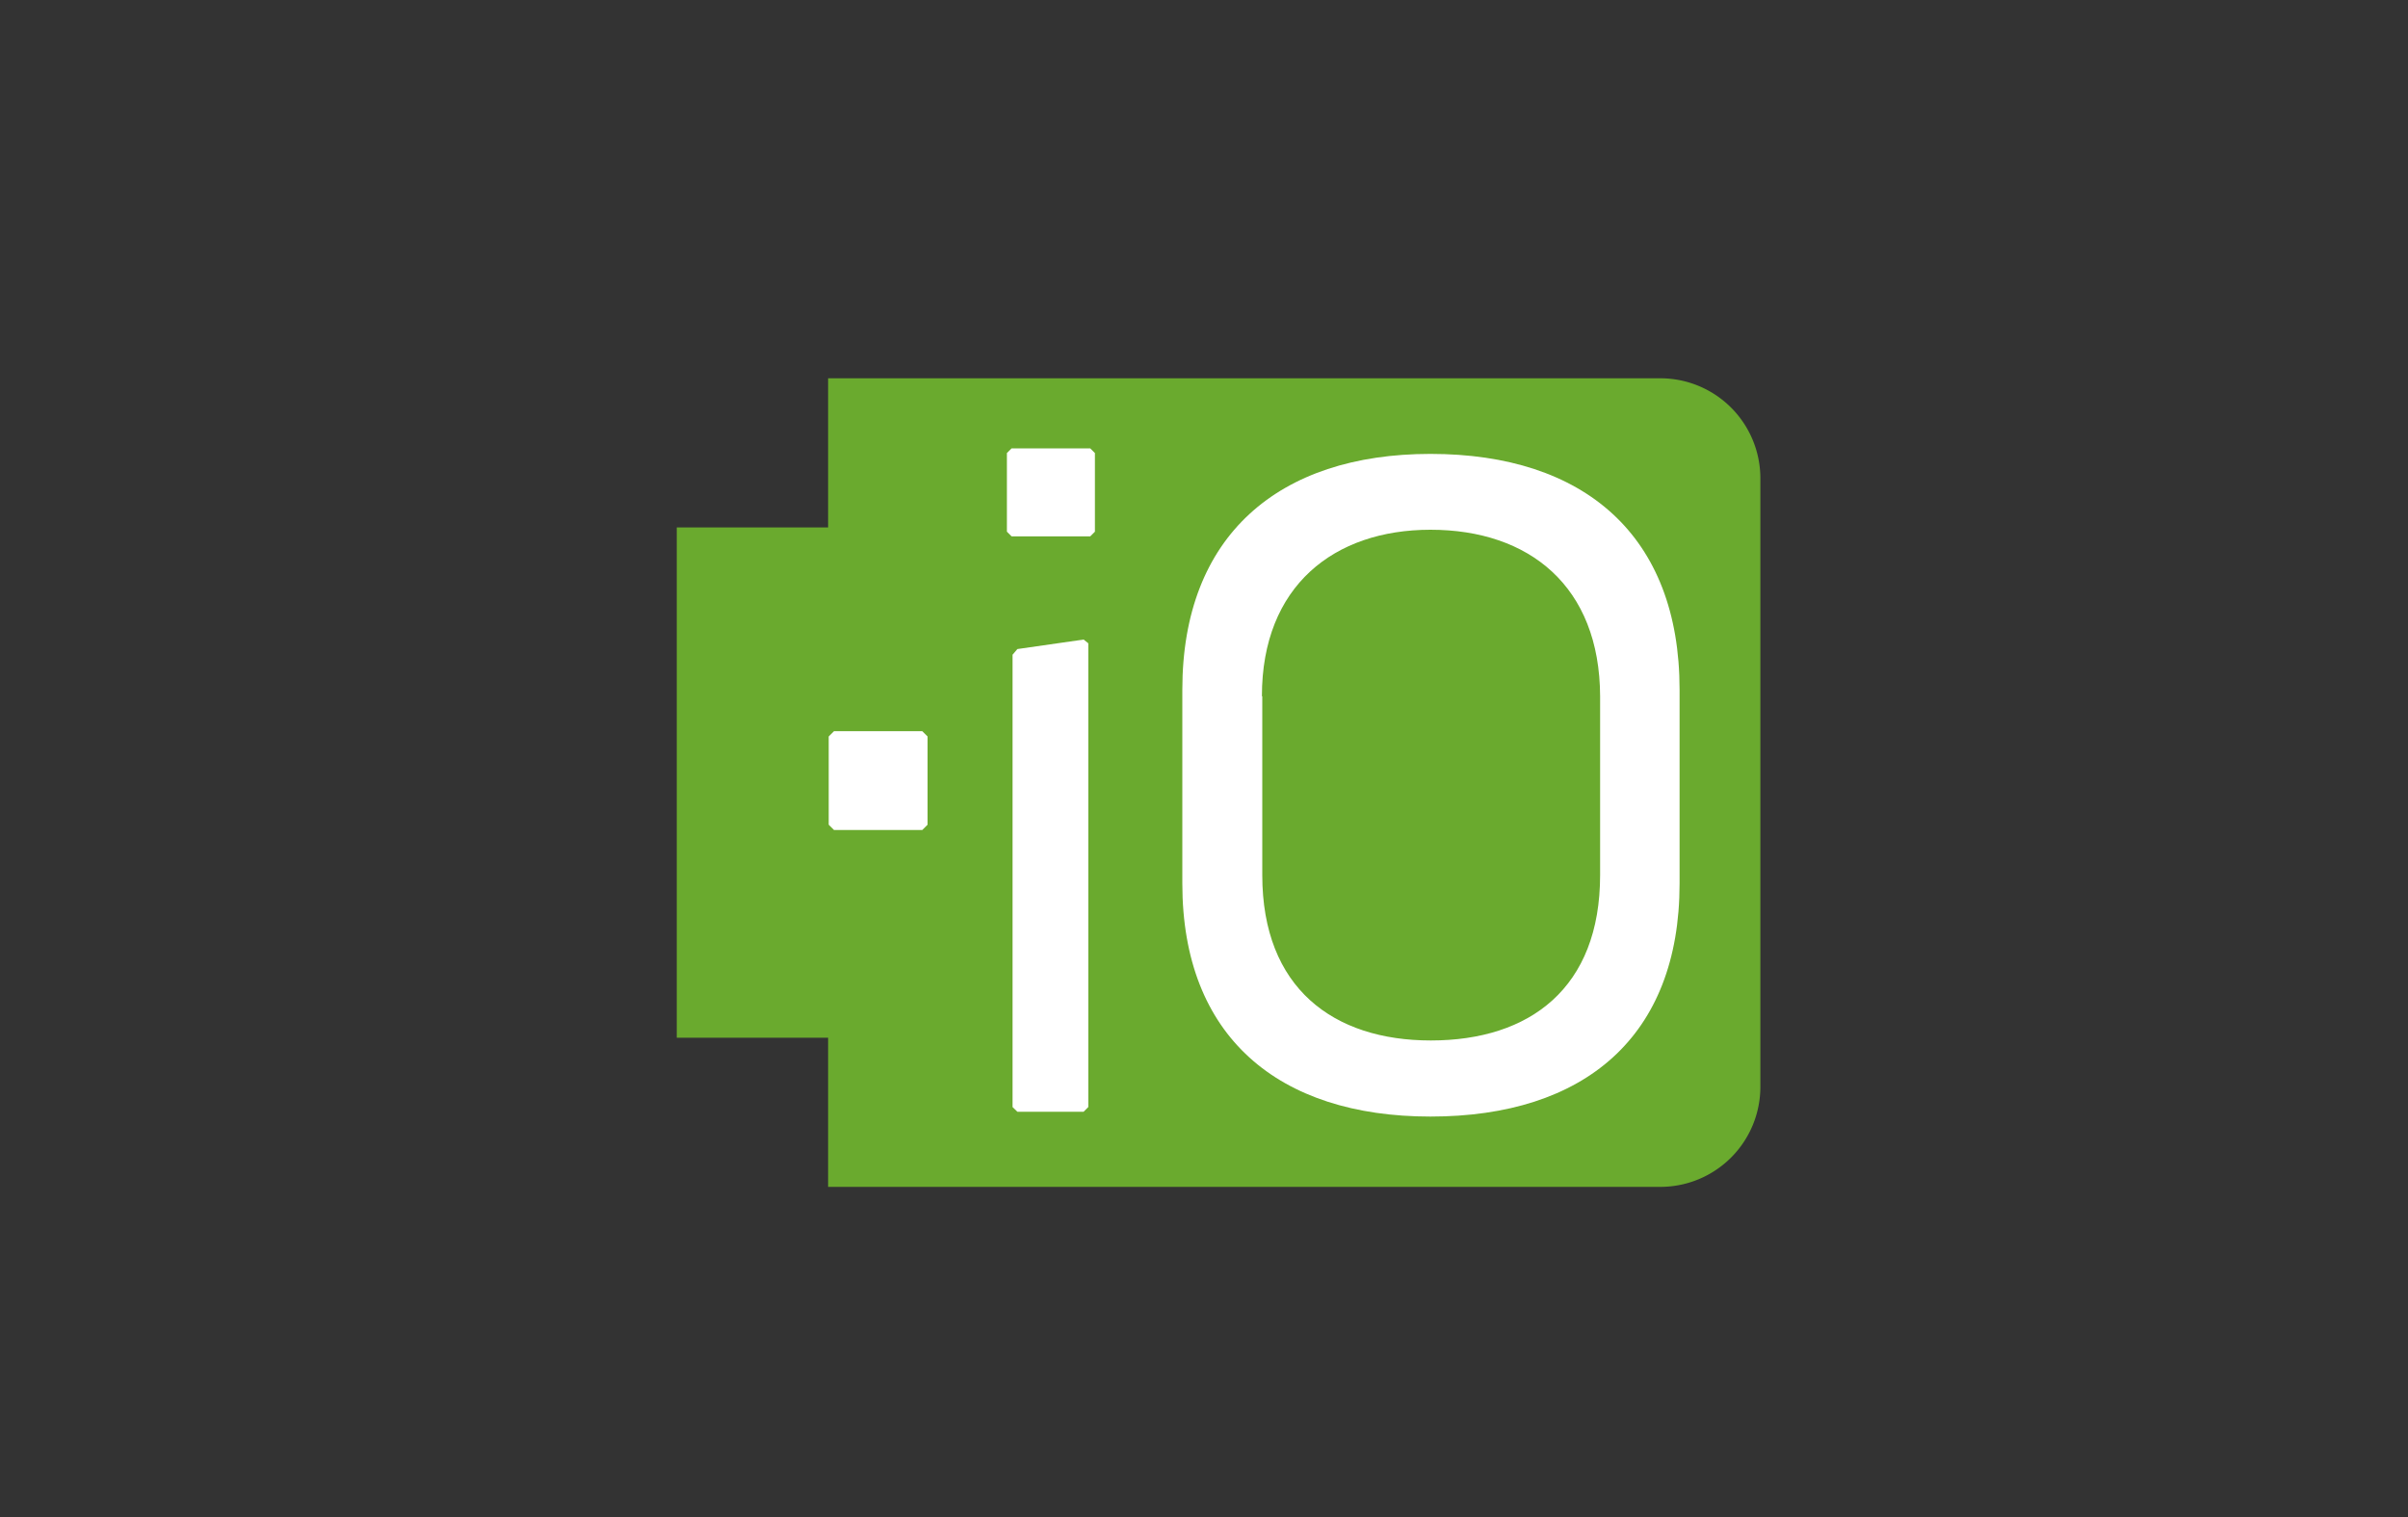
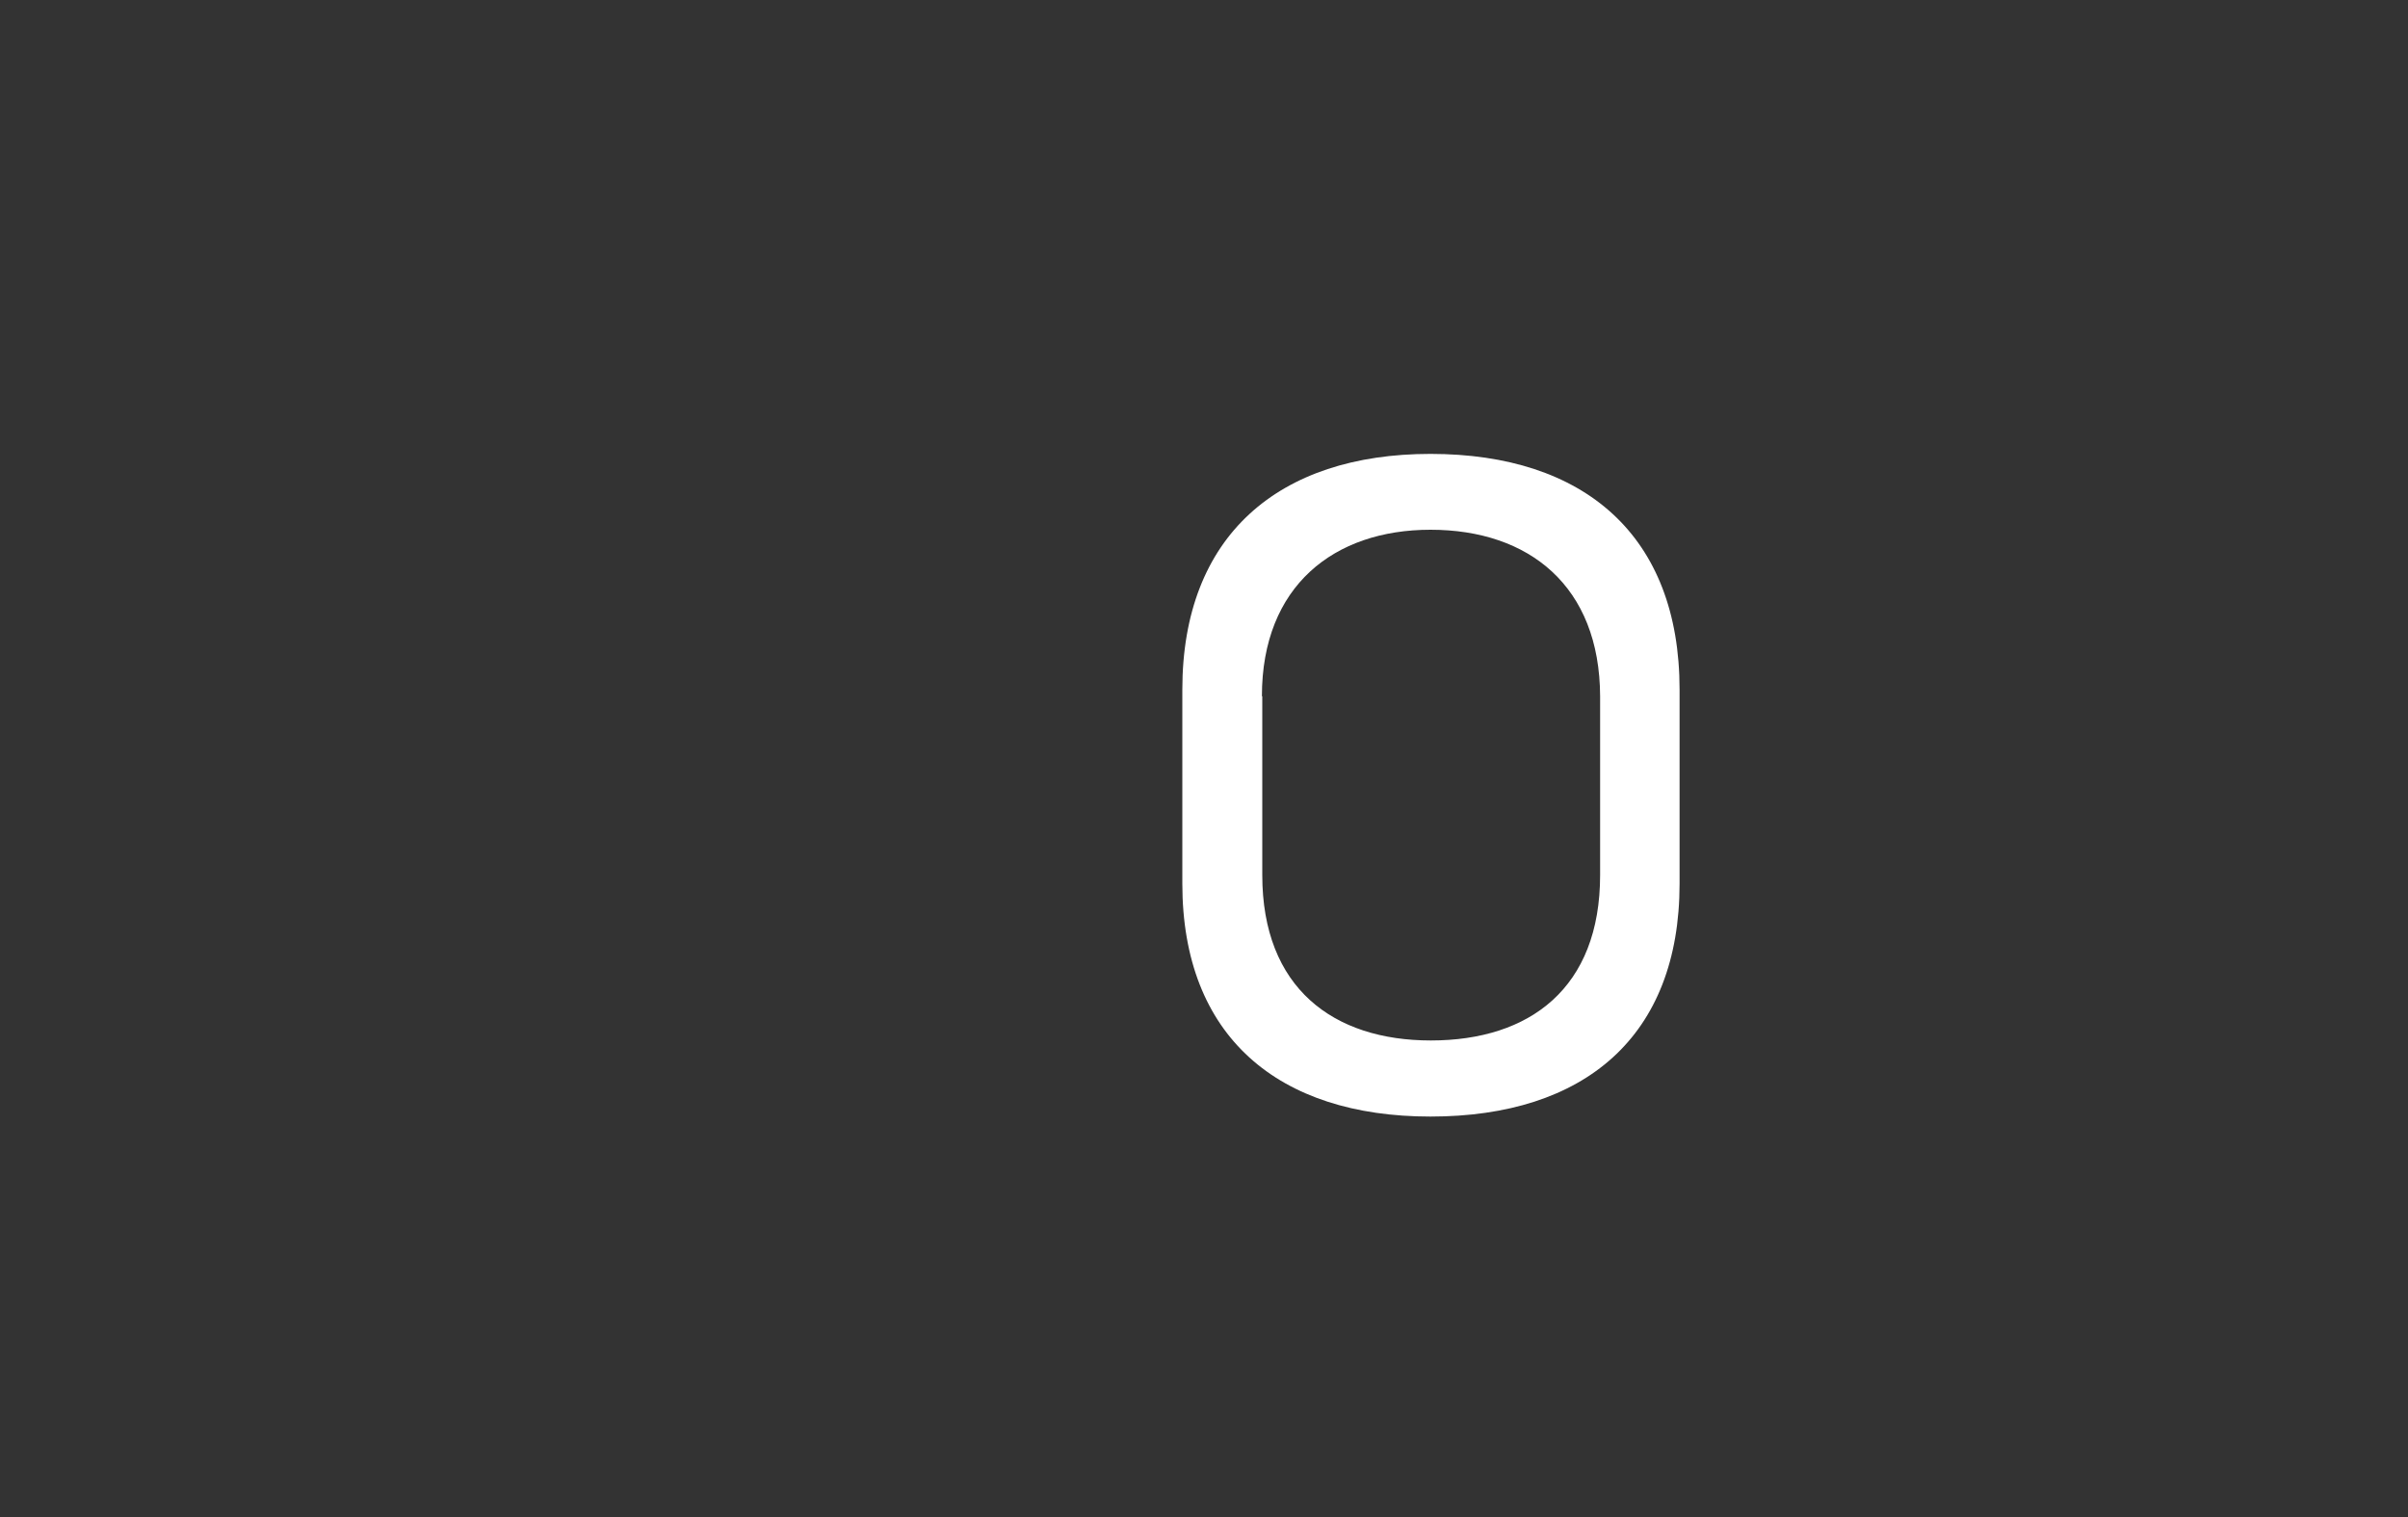
<svg xmlns="http://www.w3.org/2000/svg" id="Logos" viewBox="0 0 200 126">
  <rect x="0" y="0" width="200" height="126" fill="#333333" stroke="none" />
  <defs>
    <style>.cls-1{fill:#6aaa2e;}.cls-2{fill:#fff;}</style>
  </defs>
  <title>tld-DotIo</title>
-   <path class="cls-1" d="M137.92,98.58H68.78V86.19H56.21V43.81H68.78V31.42h69.14a8.31,8.31,0,0,1,8.29,8.29V90.29a8.31,8.31,0,0,1-8.29,8.29" />
-   <polygon class="cls-2" points="76.6 68.94 69.27 68.94 68.83 68.5 68.83 61.17 69.27 60.73 76.6 60.73 77.04 61.17 77.04 68.5 76.6 68.94 76.6 68.94" />
-   <polygon class="cls-2" points="90.55 44.55 84.02 44.55 83.63 44.16 83.63 37.63 84.02 37.24 90.55 37.24 90.94 37.63 90.94 44.16 90.55 44.55 90.55 44.55" />
-   <polygon class="cls-2" points="90 92.34 84.5 92.34 84.1 91.95 84.1 54.38 84.5 53.91 90 53.12 90.39 53.43 90.39 91.95 90 92.34 90 92.34" />
  <path class="cls-2" d="M104.84,57.84V72.68c0,9.4,5.92,13.74,14,13.74,8.21,0,14.06-4.34,14.06-13.74V57.84C132.87,48.68,127,44,118.81,44c-8,0-14,4.66-14,13.82ZM98.2,73.39V57.28c0-12.79,8-19.58,20.61-19.58,12.79,0,20.69,6.79,20.69,19.58V73.39c0,12.71-7.9,19.35-20.69,19.35-12.63,0-20.61-6.64-20.61-19.35Z" />
</svg>